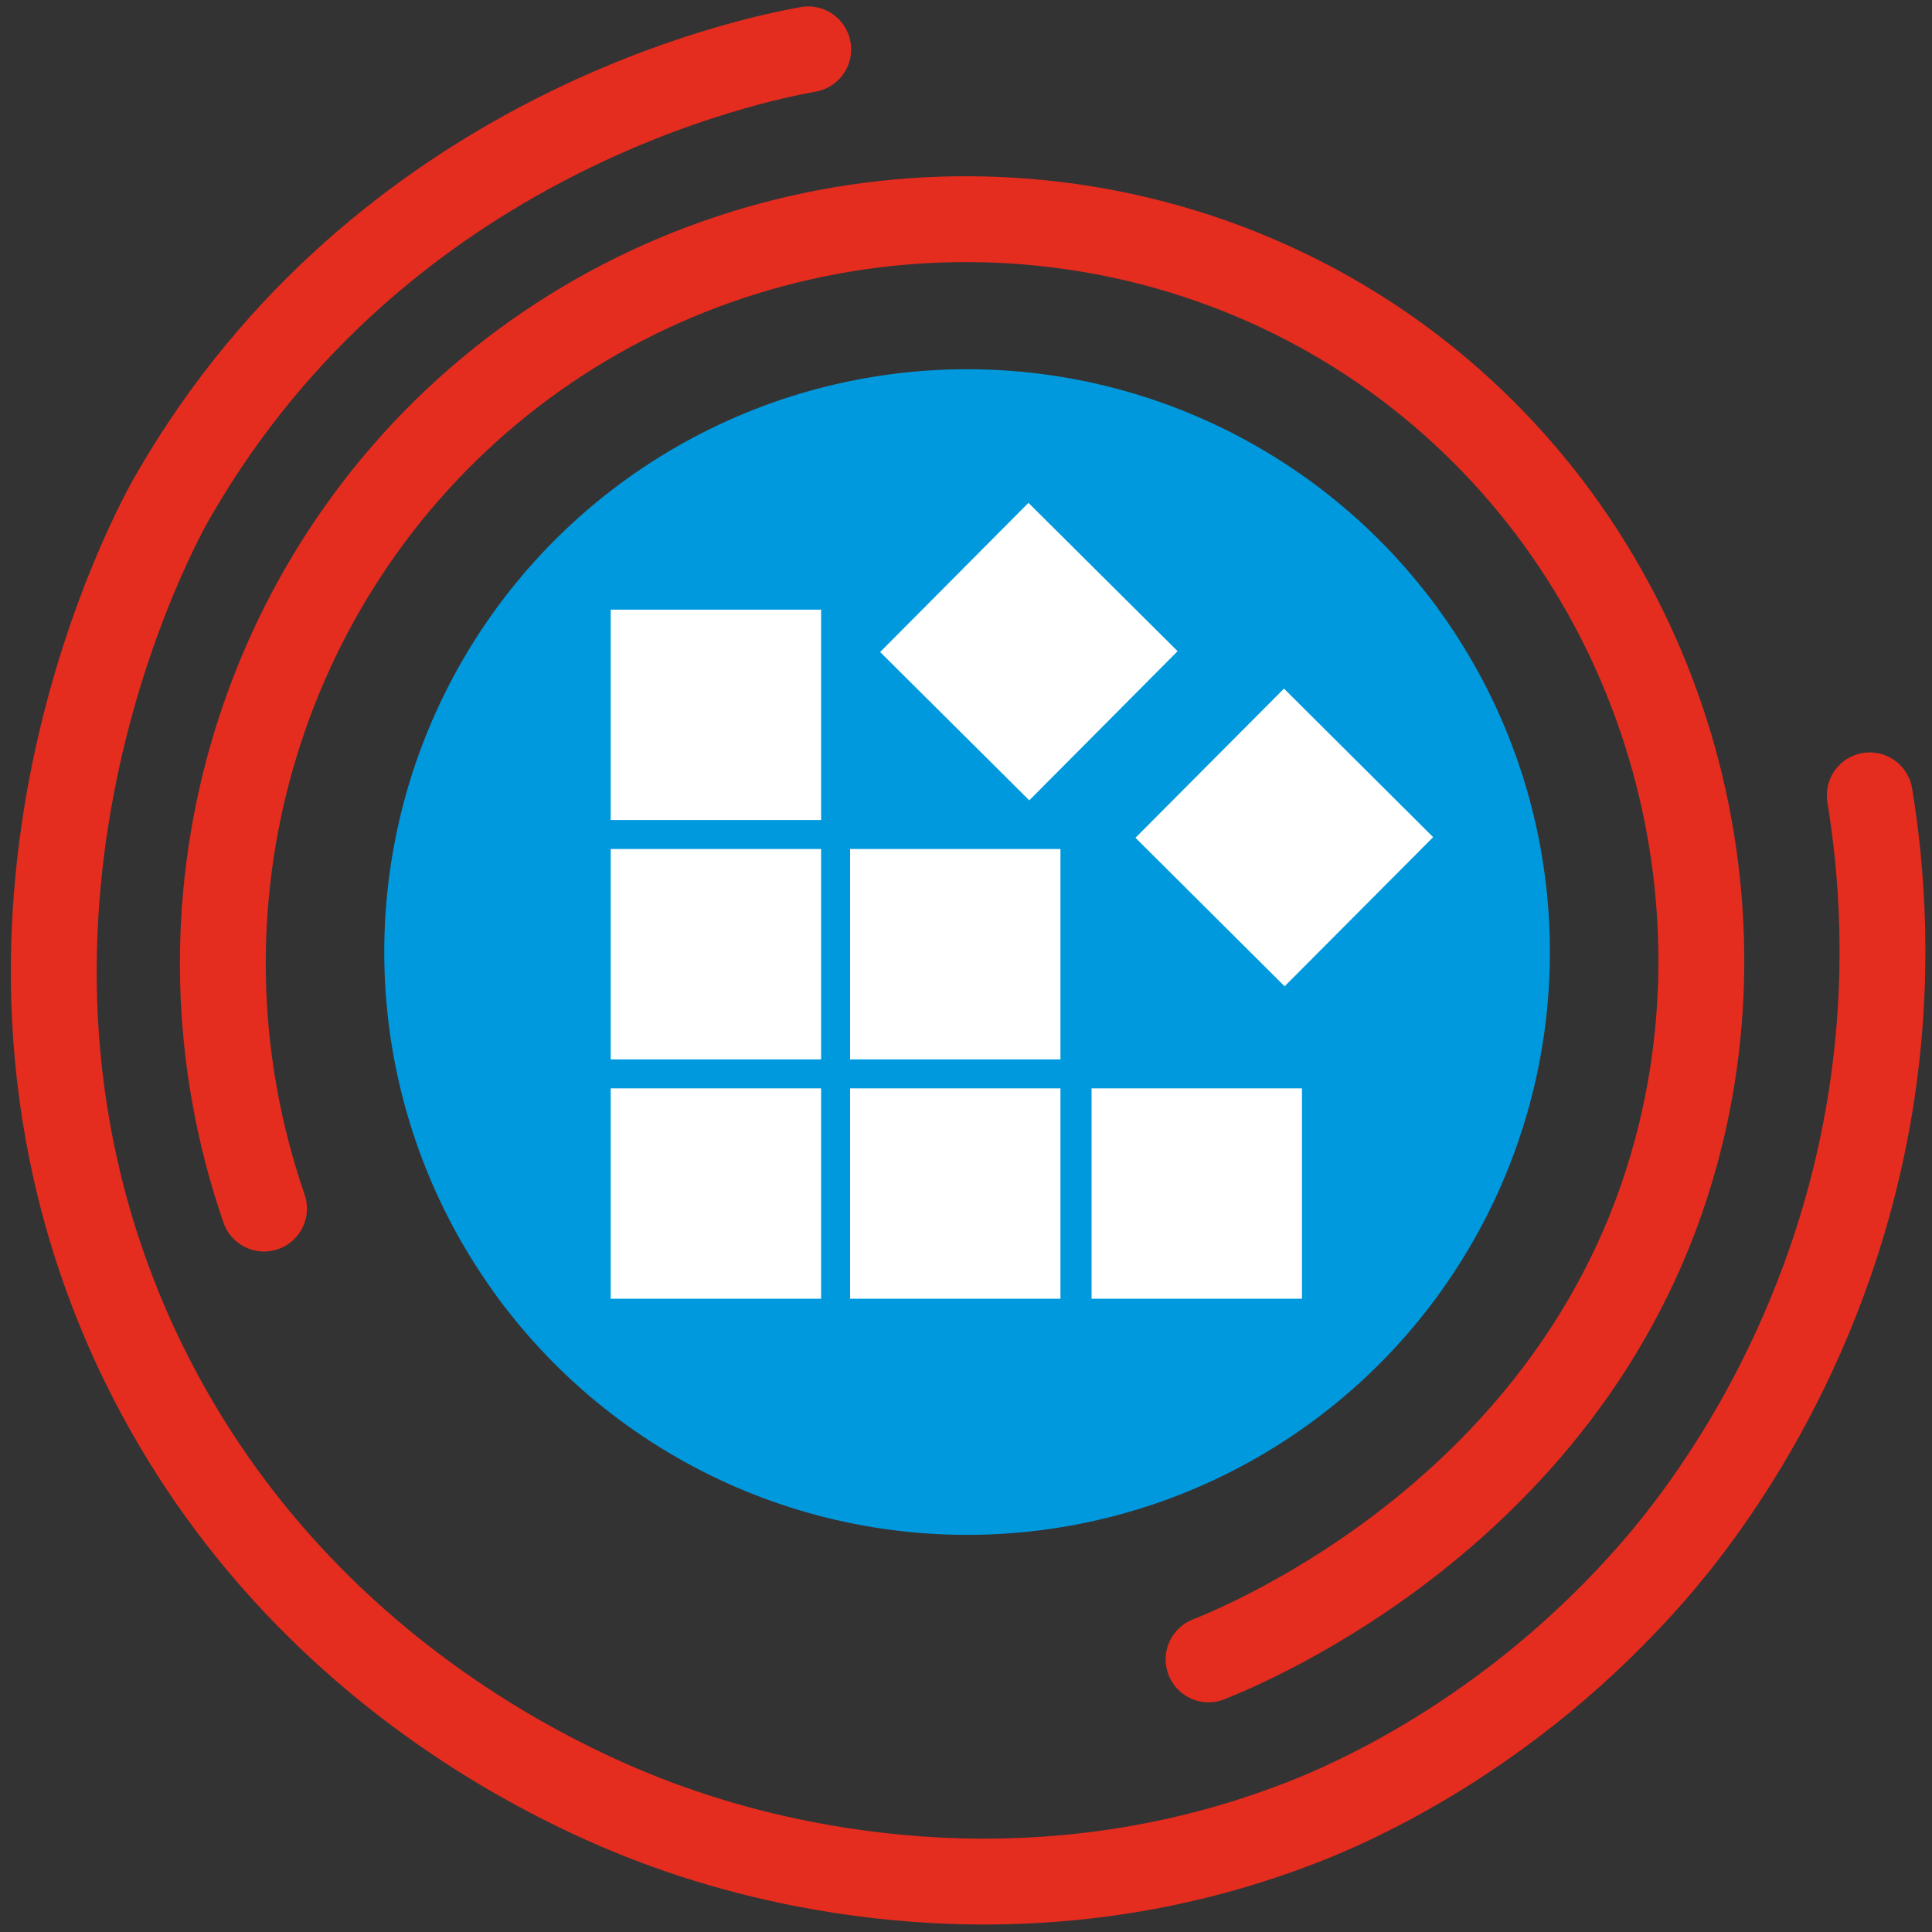
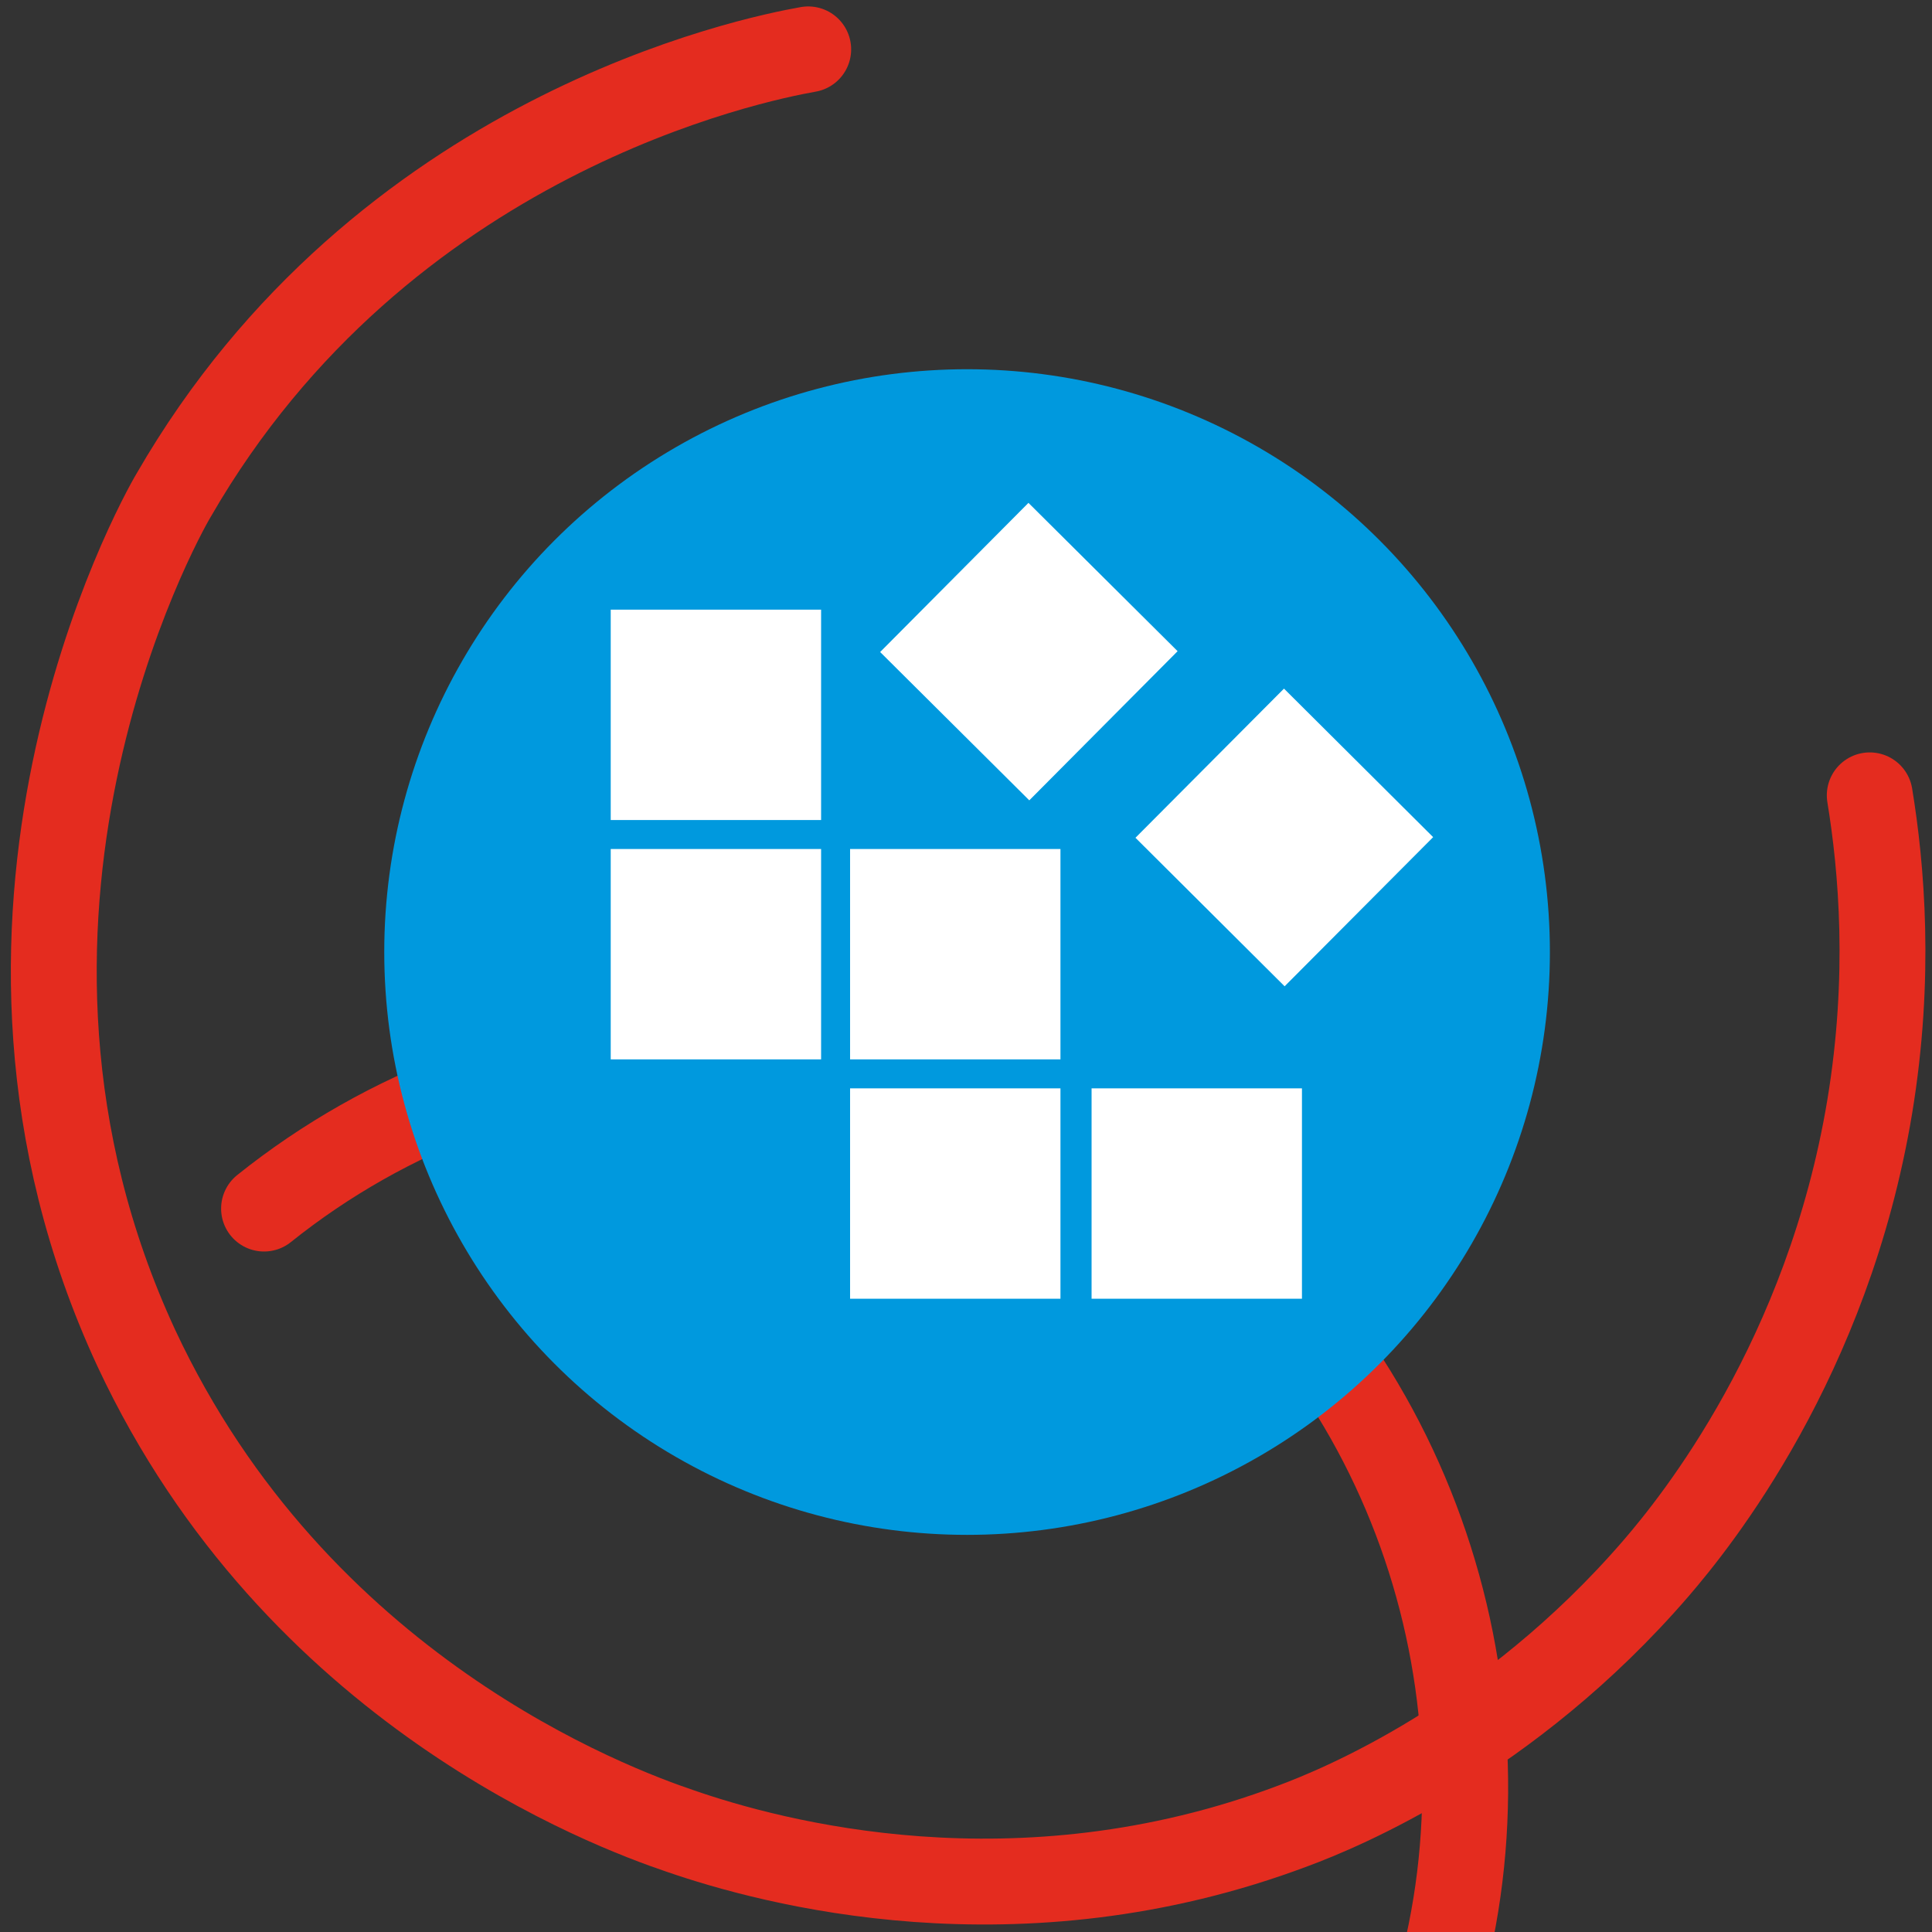
<svg xmlns="http://www.w3.org/2000/svg" version="1.1" id="Слой_1" x="0px" y="0px" viewBox="0 0 180 180" style="enable-background:new 0 0 180 180;" xml:space="preserve">
  <rect x="0" y="0" width="180" height="180" fill="#333333" stroke="none" />
  <style type="text/css">
	.st0{fill:none;stroke:#E42C1F;stroke-width:8;stroke-linecap:round;stroke-miterlimit:10;}
	.st1{fill:#0099DE;}
	.st2{fill:#FFFFFF;}
</style>
  <path id="аут" class="st0" d="M75.3,4.6c-5.1,0.9-39.7,7.9-59.1,41.5c-1.5,2.5-22,39.6-3.5,79.5c14.9,31.9,44.2,42.8,50.7,45  c8.4,2.9,31.4,9.2,57.1-0.5c4.3-1.6,20-8,33.8-24c3.7-4.3,16-19.5,19.9-43c2-12.1,1.1-22.3,0-29" />
-   <path id="ин" class="st0" d="M24.6,112.6c-9.6-27.8-0.8-58.7,22-77c23.1-18.5,56-20.4,81-4c24.9,16.4,35.6,46.8,29,74  c-8.4,34.7-41,47.8-44,49" />
+   <path id="ин" class="st0" d="M24.6,112.6c23.1-18.5,56-20.4,81-4c24.9,16.4,35.6,46.8,29,74  c-8.4,34.7-41,47.8-44,49" />
  <circle id="circle" class="st1" cx="90.1" cy="88.7" r="54.3" />
  <rect id="s_4_" x="109.8" y="68.2" transform="matrix(0.706 -0.709 0.709 0.706 -20.084 107.752)" class="st2" width="19.6" height="19.6" />
  <rect id="s_1_" x="86.1" y="50.9" transform="matrix(0.705 -0.709 0.709 0.705 -14.788 85.908)" class="st2" width="19.6" height="19.6" />
  <rect id="s_3_" x="101.7" y="101.4" class="st2" width="19.6" height="19.6" />
  <rect id="s_7_" x="79.2" y="101.4" class="st2" width="19.6" height="19.6" />
-   <rect id="s_6_" x="56.9" y="101.4" class="st2" width="19.6" height="19.6" />
  <rect id="s_5_" x="79.2" y="79.1" class="st2" width="19.6" height="19.6" />
  <rect id="s_2_" x="56.9" y="79.1" class="st2" width="19.6" height="19.6" />
  <rect id="s_8_" x="56.9" y="56.8" class="st2" width="19.6" height="19.6" />
</svg>